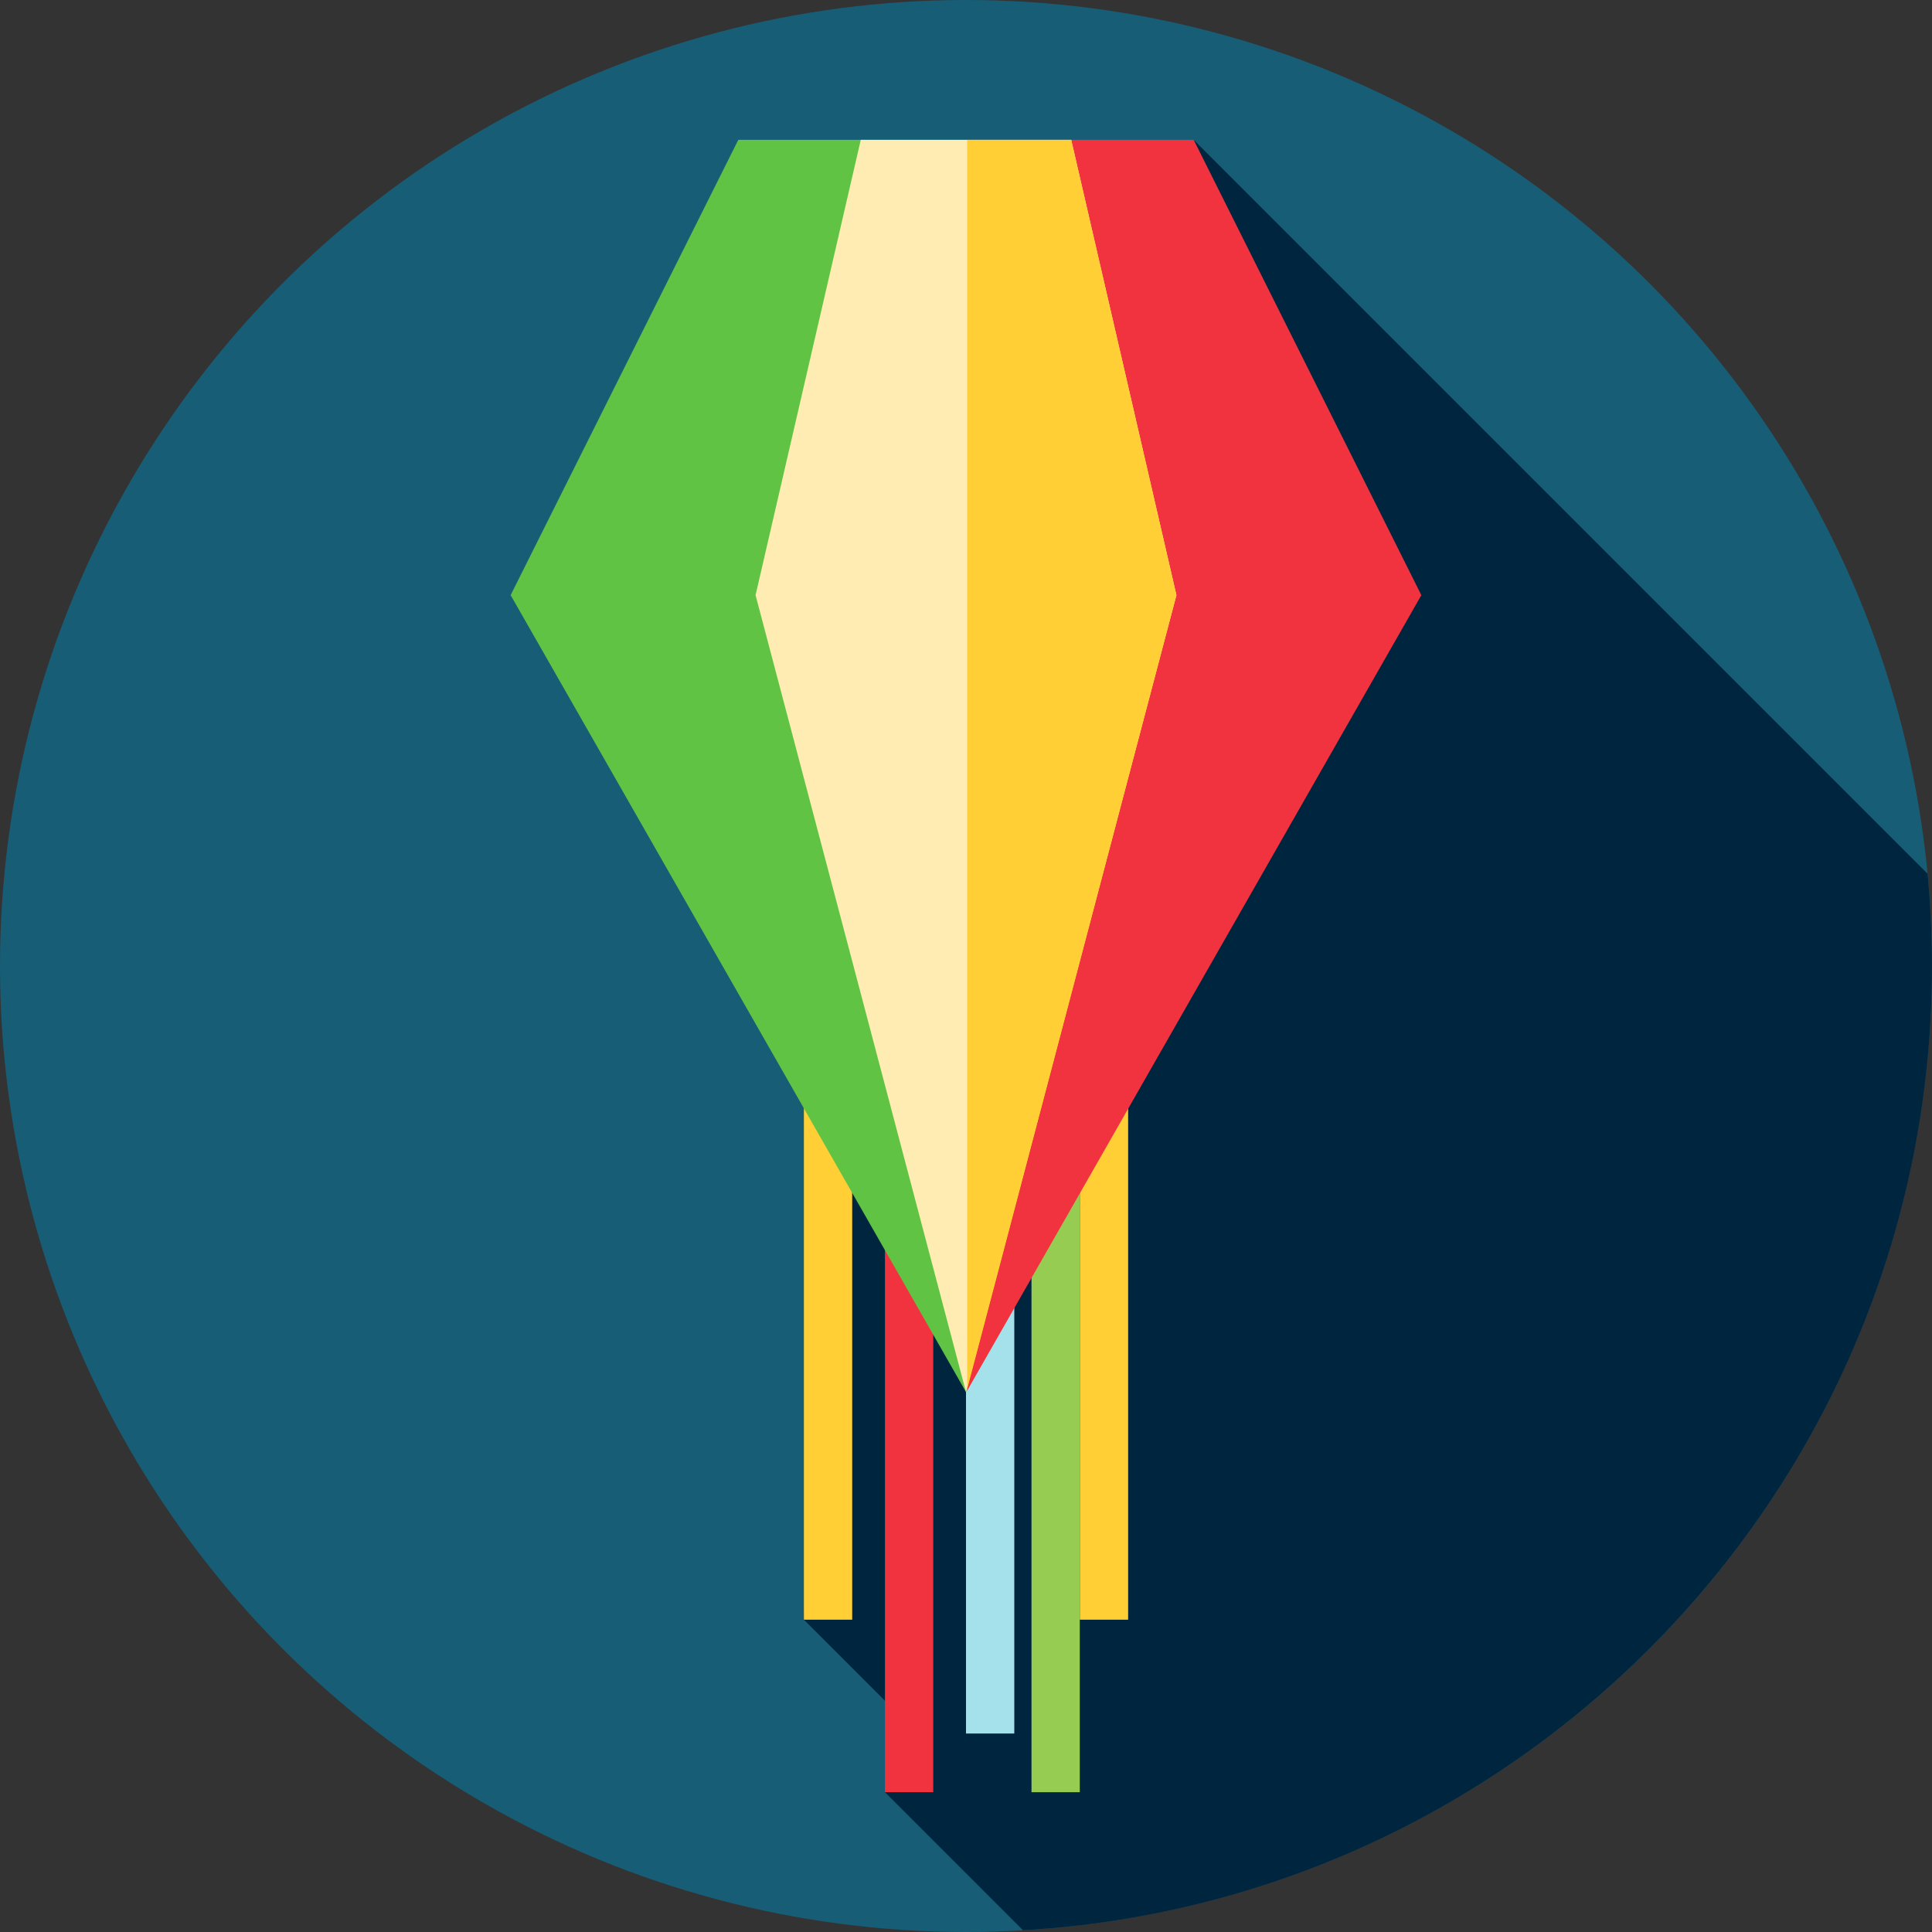
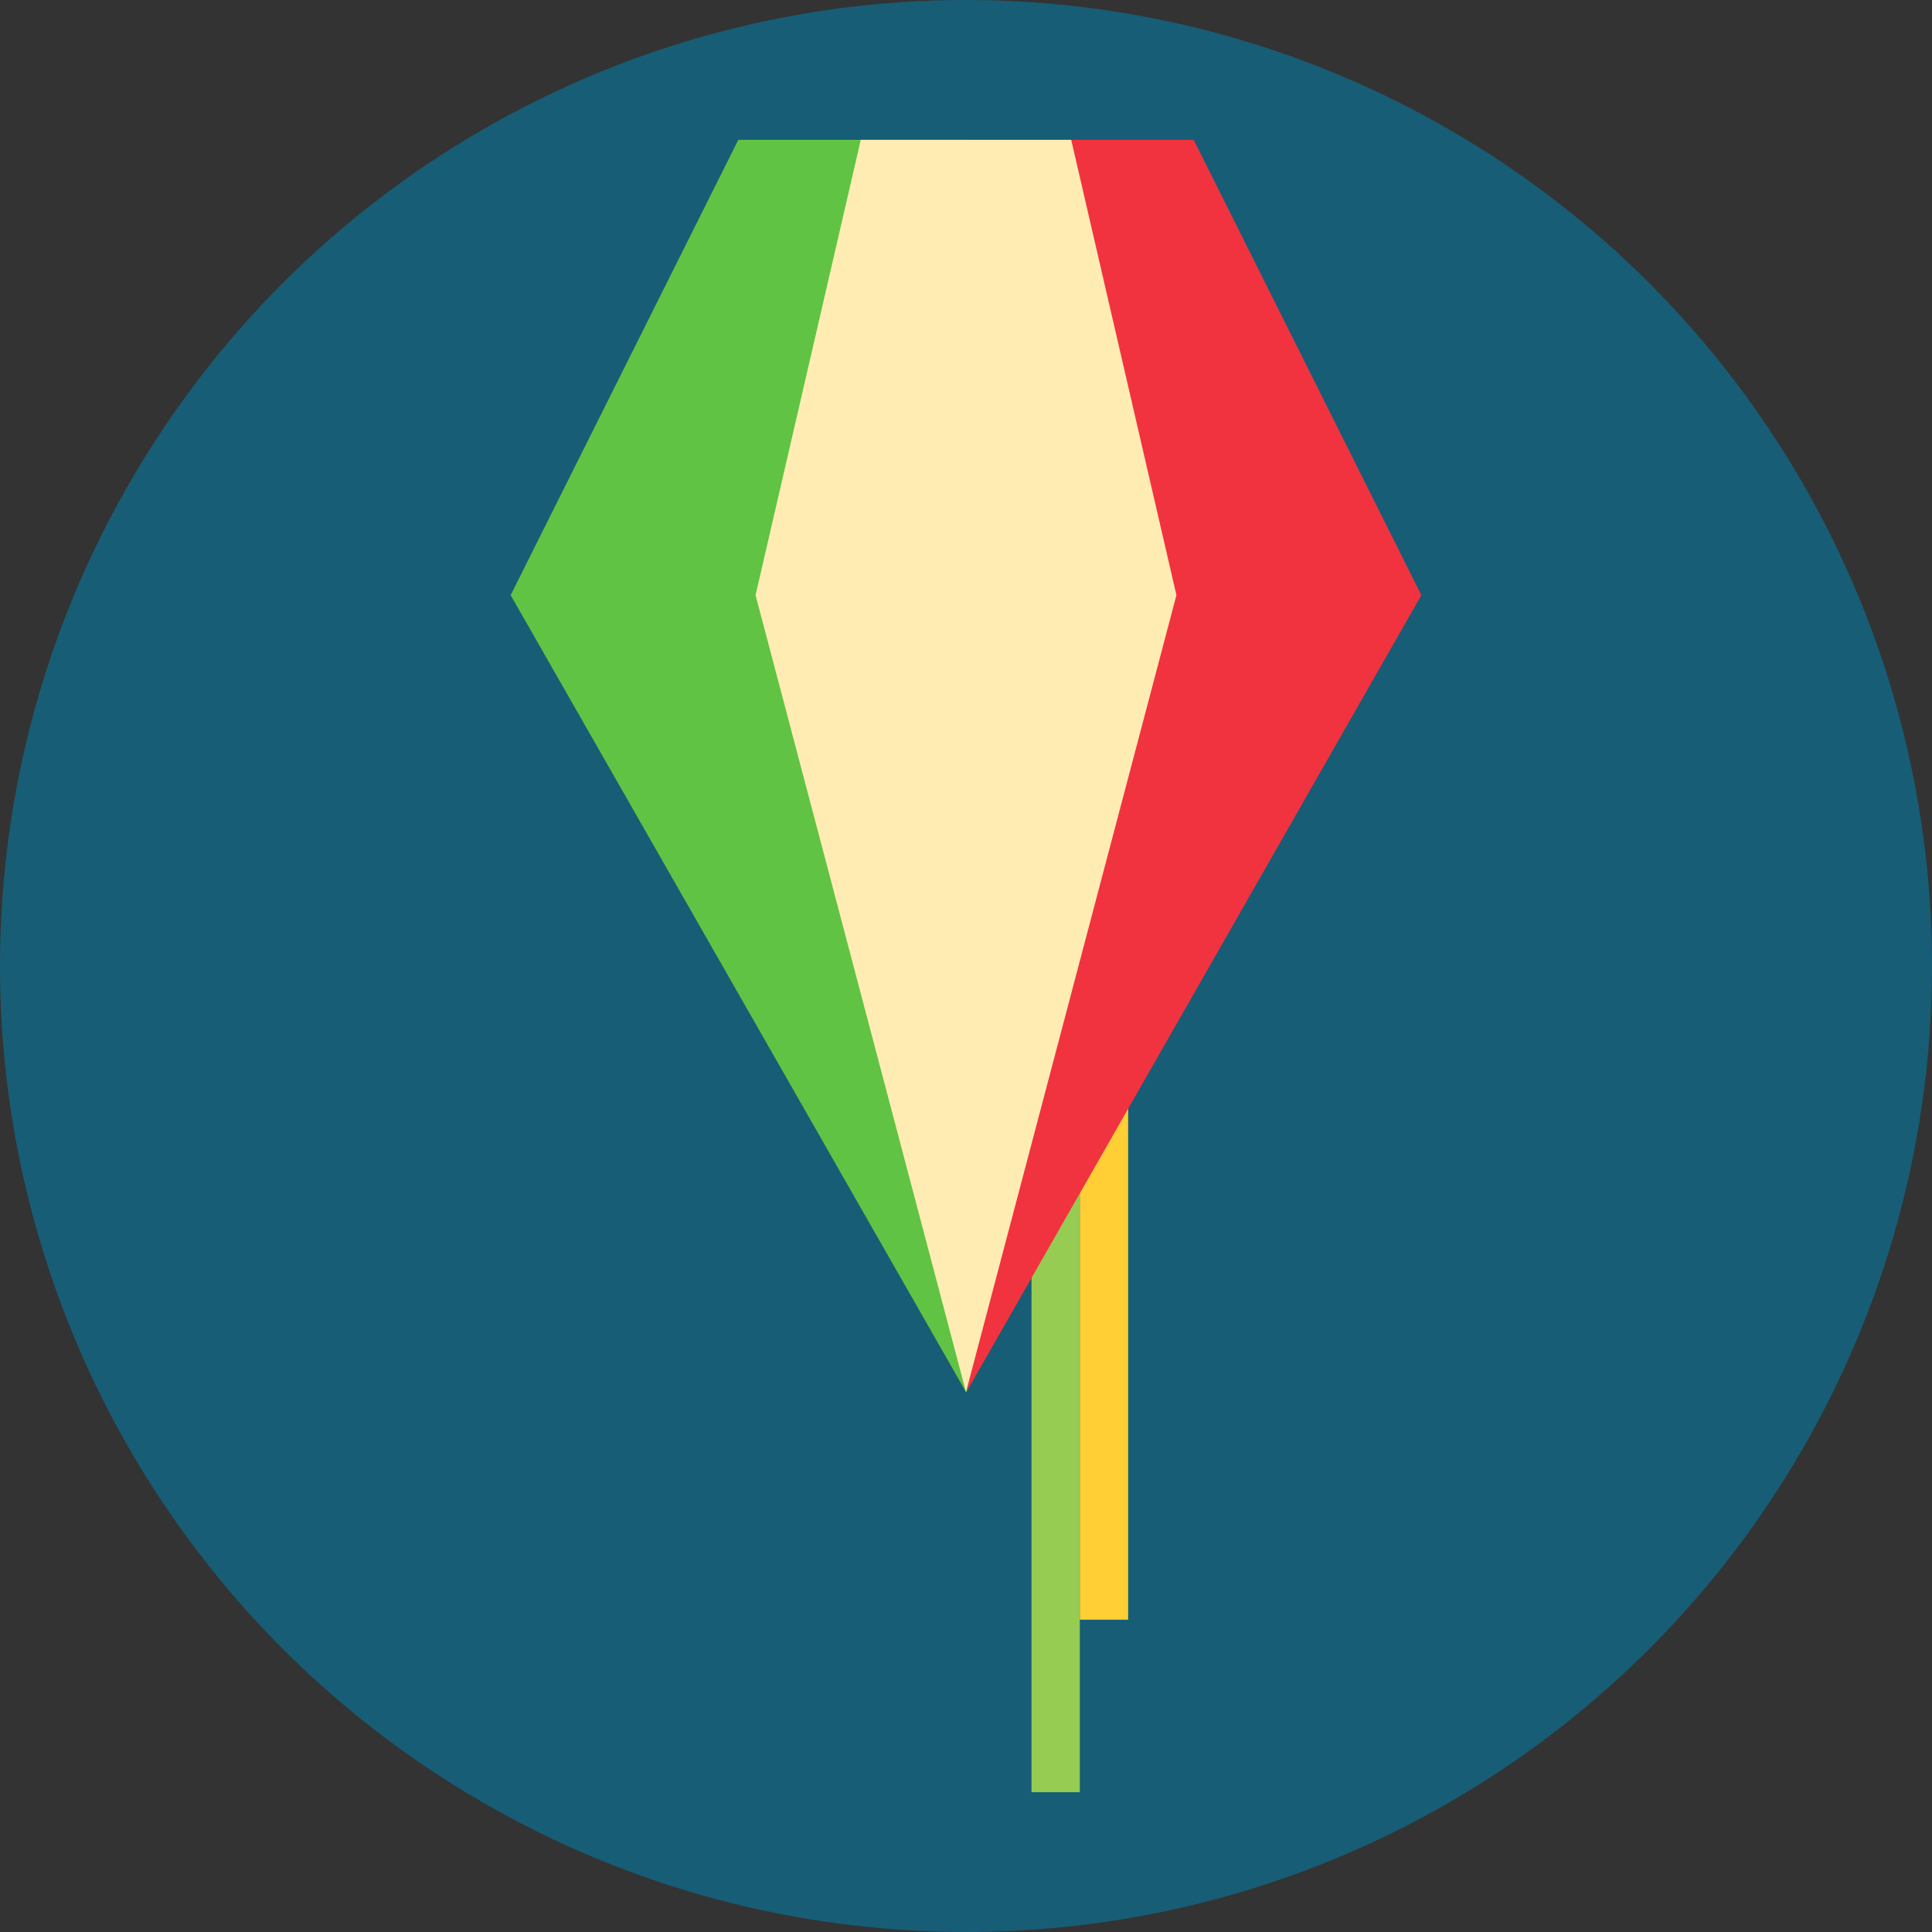
<svg xmlns="http://www.w3.org/2000/svg" version="1.1" id="Layer_1" x="0px" y="0px" viewBox="0 0 512 512" style="enable-background:new 0 0 512 512;" xml:space="preserve">
  <rect x="0" y="0" width="512" height="512" fill="#333333" stroke="none" />
  <circle style="fill:#175D76;" cx="256" cy="256" r="256" />
-   <path style="fill:#00263F;" d="M271.112,511.543C405.459,503.722,512,392.311,512,256.002c0-8.251-0.405-16.405-1.169-24.455 L316.335,37.05l-96.904,267.857l-6.399,124.33l29.26,29.26l-7.777,16.449L271.112,511.543z" />
-   <rect x="234.52" y="293.943" style="fill:#F1333F;" width="12.798" height="181.01" />
  <rect x="273.36" y="293.943" style="fill:#97CC52;" width="12.798" height="181.01" />
  <g>
    <rect x="286.168" y="248.225" style="fill:#FFCF35;" width="12.798" height="181.01" />
-     <rect x="213.04" y="248.225" style="fill:#FFCF35;" width="12.798" height="181.01" />
  </g>
-   <rect x="256" y="278.394" style="fill:#A5E1EB;" width="12.798" height="181.01" />
  <polygon style="fill:#F1333F;" points="316.335,37.05 256.305,37.05 256.305,368.552 376.672,157.724 " />
  <polygon style="fill:#60C344;" points="195.662,37.05 135.325,157.724 255.998,368.902 256.305,368.552 256.305,37.05 " />
  <polygon style="fill:#FFECB3;" points="228.116,37.05 283.882,37.05 311.765,157.724 255.998,368.902 200.233,157.724 " />
-   <polygon style="fill:#FFCF35;" points="283.882,37.05 256.305,37.05 256.305,368.145 311.765,157.724 " />
  <g> </g>
  <g> </g>
  <g> </g>
  <g> </g>
  <g> </g>
  <g> </g>
  <g> </g>
  <g> </g>
  <g> </g>
  <g> </g>
  <g> </g>
  <g> </g>
  <g> </g>
  <g> </g>
  <g> </g>
</svg>